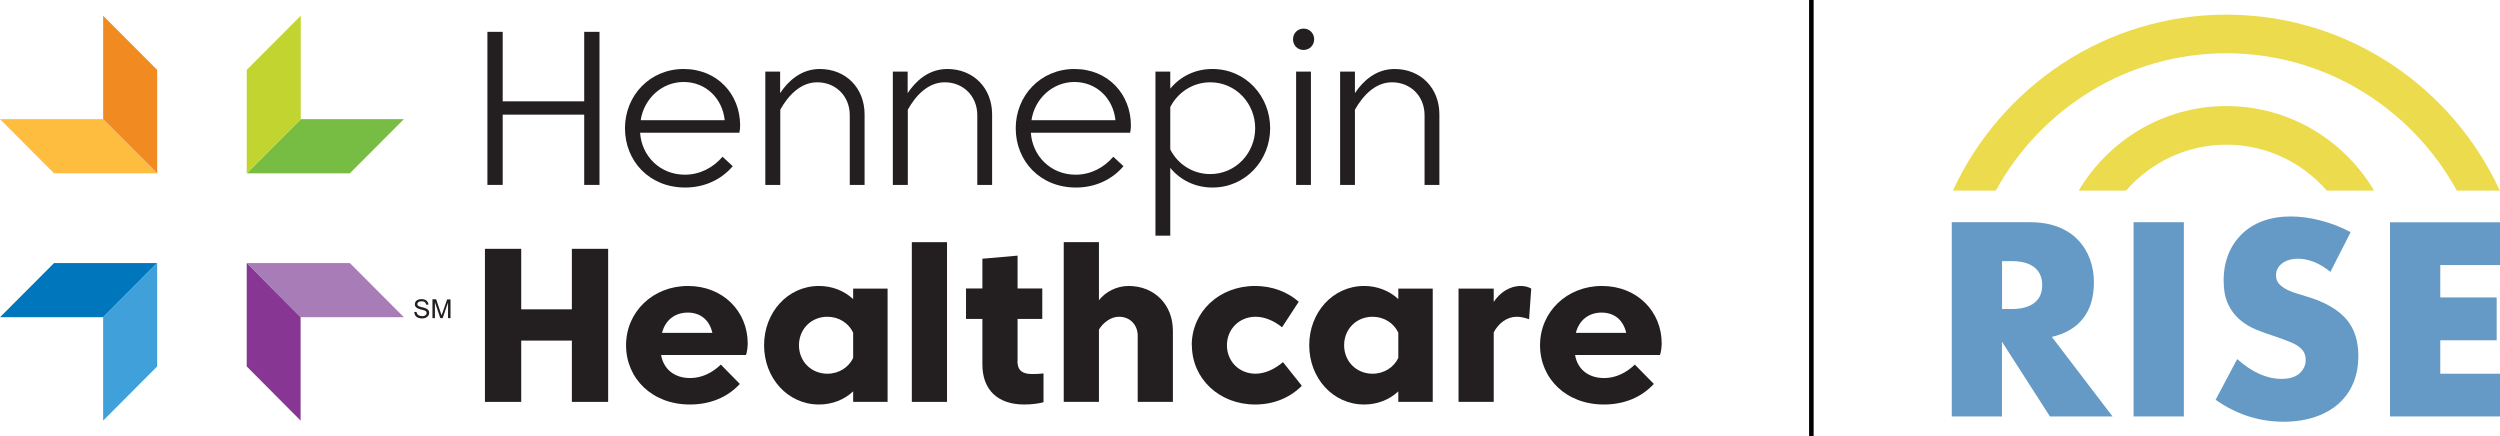
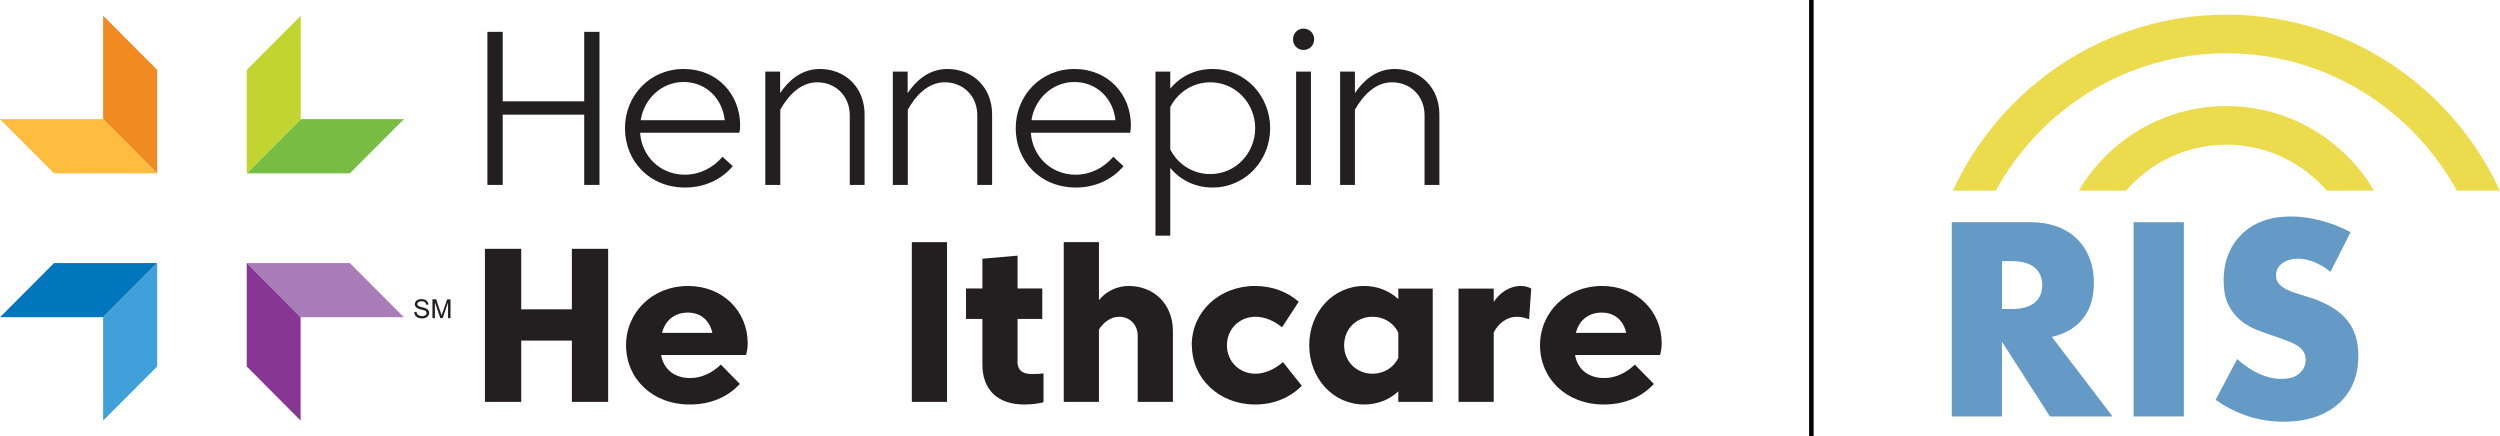
<svg xmlns="http://www.w3.org/2000/svg" width="275" height="48" viewBox="0 0 275 48" fill="none">
  <path d="M44.427 34.895H33.066L27.139 28.937H38.483L44.427 34.895Z" fill="#A87CB7" />
  <path d="M27.139 19.063H38.483L44.427 13.105H33.083L27.139 19.063Z" fill="#77BD43" />
  <path d="M5.944 28.937L0 34.895H11.345L17.289 28.937H5.944Z" fill="#0076BC" />
  <path d="M17.289 28.937V40.308L11.345 46.267V34.895L17.289 28.937Z" fill="#40A1DA" />
  <path d="M27.139 40.308L33.066 46.267V34.895L27.139 28.937V40.308Z" fill="#873694" />
  <path d="M0 13.105L5.944 19.063H17.289L11.345 13.105H0Z" fill="#FEBD3F" />
  <path d="M17.289 19.063V7.691L11.345 1.733V13.105L17.289 19.063Z" fill="#F18B21" />
  <path d="M27.139 19.063V7.691L33.083 1.733V13.105L27.139 19.063Z" fill="#C1D42F" />
  <path d="M53.343 27.37H57.334V34.026H62.905V27.37H66.896V44.207H62.905V37.465H57.334V44.207H53.343V27.37Z" fill="#231F20" />
  <path d="M75.931 41.585C77.187 41.585 78.359 41.006 79.293 40.104L81.382 42.232C80.007 43.73 78.087 44.496 75.88 44.496C71.736 44.496 68.866 41.636 68.866 37.976C68.866 34.316 71.804 31.456 75.676 31.456C79.548 31.456 82.248 34.265 82.248 37.772C82.248 38.197 82.18 38.691 82.061 39.048H72.721C72.993 40.632 74.215 41.585 75.897 41.585M72.823 36.614H78.359C78.053 35.235 77.085 34.384 75.659 34.384C74.232 34.384 73.179 35.218 72.823 36.614Z" fill="#231F20" />
-   <path d="M93.847 43.049C92.879 43.968 91.538 44.496 90.094 44.496C86.647 44.496 84.048 41.585 84.048 37.976C84.048 34.367 86.647 31.456 90.094 31.456C91.521 31.456 92.879 31.984 93.847 32.903V31.745H97.635V44.207H93.847V43.049ZM93.847 39.355V36.597C93.355 35.542 92.285 34.844 91.011 34.844C89.228 34.844 87.886 36.206 87.886 37.976C87.886 39.746 89.228 41.108 91.011 41.108C92.285 41.108 93.355 40.41 93.847 39.372" fill="#231F20" />
  <path d="M104.173 26.638H100.301V44.207H104.173V26.638Z" fill="#231F20" />
  <path d="M111.917 39.696C111.917 40.683 112.393 41.143 113.513 41.143C113.921 41.143 114.447 41.126 114.787 41.075V44.241C114.295 44.394 113.445 44.496 112.664 44.496C109.743 44.496 108.062 42.879 108.062 40.087V35.082H106.262V31.729H108.062V28.46L111.934 28.12V31.729H114.651V35.082H111.934V39.696H111.917Z" fill="#231F20" />
  <path d="M120.884 44.207H117.012V26.638H120.884V33.022C121.632 32.069 122.854 31.456 124.145 31.456C126.981 31.456 129.019 33.499 129.019 36.393V44.207H125.147V36.921C125.147 35.831 124.4 34.844 123.075 34.844C122.175 34.844 121.309 35.525 120.884 36.257V44.207Z" fill="#231F20" />
  <path d="M131.091 37.976C131.091 34.316 134.08 31.456 138.054 31.456C139.973 31.456 141.637 32.12 142.86 33.192L141.026 36.001C140.245 35.371 139.226 34.844 138.105 34.844C136.322 34.844 134.963 36.206 134.963 37.976C134.963 39.746 136.305 41.108 138.105 41.108C139.226 41.108 140.313 40.53 141.128 39.832L143.2 42.436C141.943 43.713 140.16 44.496 138.071 44.496C134.097 44.496 131.108 41.636 131.108 37.976" fill="#231F20" />
  <path d="M153.814 43.049C152.846 43.968 151.504 44.496 150.061 44.496C146.613 44.496 144.015 41.585 144.015 37.976C144.015 34.367 146.613 31.456 150.061 31.456C151.487 31.456 152.846 31.984 153.814 32.903V31.745H157.601V44.207H153.814V43.049ZM153.814 39.355V36.597C153.321 35.542 152.251 34.844 150.978 34.844C149.194 34.844 147.853 36.206 147.853 37.976C147.853 39.746 149.194 41.108 150.978 41.108C152.251 41.108 153.321 40.41 153.814 39.372" fill="#231F20" />
  <path d="M164.31 36.563V44.207H160.438V31.745H164.31V33.209C164.972 32.205 166.025 31.456 167.316 31.456C167.74 31.456 168.148 31.575 168.436 31.745L168.199 35.116C167.774 34.963 167.282 34.844 166.84 34.844C165.787 34.844 164.853 35.525 164.31 36.563Z" fill="#231F20" />
  <path d="M176.469 41.585C177.726 41.585 178.898 41.006 179.832 40.104L181.921 42.232C180.545 43.73 178.626 44.496 176.418 44.496C172.274 44.496 169.404 41.636 169.404 37.976C169.404 34.316 172.342 31.456 176.214 31.456C180.087 31.456 182.787 34.265 182.787 37.772C182.787 38.197 182.719 38.691 182.6 39.048H173.259C173.514 40.632 174.754 41.585 176.435 41.585M173.344 36.614H178.881C178.575 35.235 177.607 34.384 176.18 34.384C174.754 34.384 173.701 35.218 173.344 36.614Z" fill="#231F20" />
  <path d="M53.615 3.503H55.297V11.147H64.263V3.503H65.945V20.34H64.263V12.611H55.297V20.34H53.615V3.503Z" fill="#231F20" />
  <path d="M75.336 19.216C76.966 19.216 78.427 18.467 79.48 17.241L80.601 18.28C79.361 19.744 77.51 20.629 75.37 20.629C71.413 20.629 68.747 17.701 68.747 14.109C68.747 10.517 71.481 7.589 75.2 7.589C78.919 7.589 81.416 10.381 81.416 13.803C81.416 14.075 81.382 14.382 81.331 14.603H70.411C70.581 17.156 72.585 19.216 75.336 19.216ZM70.479 13.224H79.718C79.463 10.806 77.629 9.019 75.2 9.019C72.772 9.019 70.819 10.892 70.479 13.224Z" fill="#231F20" />
  <path d="M85.814 20.34H84.184V7.879H85.814V10.245C86.681 8.934 88.107 7.589 90.179 7.589C93.049 7.589 95.104 9.683 95.104 12.577V20.34H93.474V12.662C93.474 10.619 91.979 9.053 89.89 9.053C88.022 9.053 86.664 10.568 85.831 12.066V20.323L85.814 20.34Z" fill="#231F20" />
  <path d="M99.842 20.34H98.212V7.879H99.842V10.245C100.708 8.934 102.135 7.589 104.207 7.589C107.077 7.589 109.132 9.683 109.132 12.577V20.34H107.502V12.662C107.502 10.619 106.007 9.053 103.918 9.053C102.05 9.053 100.691 10.568 99.859 12.066V20.323L99.842 20.34Z" fill="#231F20" />
  <path d="M118.32 19.216C119.95 19.216 121.411 18.467 122.464 17.241L123.585 18.28C122.345 19.744 120.494 20.629 118.354 20.629C114.397 20.629 111.73 17.701 111.73 14.109C111.73 10.517 114.465 7.589 118.184 7.589C121.903 7.589 124.4 10.381 124.4 13.803C124.4 14.075 124.366 14.382 124.315 14.603H113.395C113.565 17.156 115.569 19.216 118.32 19.216ZM113.463 13.224H122.701C122.447 10.806 120.613 9.019 118.184 9.019C115.755 9.019 113.802 10.892 113.463 13.224Z" fill="#231F20" />
  <path d="M139.718 14.109C139.718 17.616 137.035 20.629 133.367 20.629C131.499 20.629 129.851 19.829 128.73 18.467V25.923H127.1V7.879H128.73V9.751C129.851 8.389 131.482 7.589 133.367 7.589C137.052 7.589 139.718 10.602 139.718 14.109ZM138.071 14.109C138.071 11.368 135.931 9.053 133.129 9.053C131.193 9.053 129.546 10.177 128.73 11.777V16.441C129.546 18.041 131.176 19.148 133.129 19.148C135.931 19.148 138.071 16.833 138.071 14.092" fill="#231F20" />
  <path d="M143.387 3.146C144.049 3.146 144.559 3.657 144.559 4.321C144.559 4.985 144.049 5.495 143.387 5.495C142.724 5.495 142.232 4.985 142.232 4.321C142.232 3.657 142.741 3.146 143.387 3.146ZM142.572 7.879H144.202V20.34H142.572V7.879Z" fill="#231F20" />
  <path d="M149.042 20.34H147.412V7.879H149.042V10.245C149.908 8.934 151.335 7.589 153.407 7.589C156.277 7.589 158.332 9.683 158.332 12.577V20.34H156.701V12.662C156.701 10.619 155.207 9.053 153.118 9.053C151.25 9.053 149.891 10.568 149.042 12.066V20.323V20.34Z" fill="#231F20" />
  <path d="M45.565 34.316H45.82C45.82 34.316 45.854 34.486 45.905 34.554C45.956 34.622 46.023 34.673 46.108 34.708C46.193 34.742 46.312 34.776 46.431 34.776C46.533 34.776 46.635 34.776 46.703 34.725C46.788 34.691 46.839 34.657 46.873 34.605C46.907 34.554 46.924 34.486 46.924 34.435C46.924 34.384 46.907 34.316 46.873 34.265C46.839 34.214 46.771 34.18 46.686 34.146C46.635 34.129 46.516 34.095 46.312 34.044C46.125 33.993 45.989 33.959 45.922 33.907C45.82 33.856 45.752 33.788 45.701 33.72C45.65 33.652 45.633 33.55 45.633 33.465C45.633 33.363 45.667 33.261 45.718 33.175C45.769 33.09 45.871 33.022 45.972 32.971C46.091 32.92 46.21 32.903 46.346 32.903C46.499 32.903 46.635 32.92 46.754 32.971C46.873 33.022 46.958 33.09 47.026 33.193C47.093 33.295 47.127 33.397 47.127 33.516H46.873C46.873 33.397 46.805 33.312 46.737 33.243C46.652 33.175 46.533 33.141 46.38 33.141C46.227 33.141 46.091 33.175 46.023 33.227C45.956 33.295 45.905 33.363 45.905 33.448C45.905 33.516 45.939 33.584 45.989 33.635C46.041 33.686 46.176 33.737 46.397 33.788C46.618 33.839 46.771 33.89 46.856 33.925C46.974 33.976 47.059 34.044 47.127 34.129C47.178 34.214 47.212 34.316 47.212 34.418C47.212 34.52 47.178 34.622 47.11 34.725C47.042 34.827 46.958 34.895 46.839 34.946C46.72 34.997 46.584 35.031 46.448 35.031C46.261 35.031 46.108 34.997 45.972 34.946C45.854 34.895 45.752 34.81 45.684 34.708C45.616 34.605 45.582 34.469 45.565 34.333" fill="#231F20" />
  <path d="M47.569 34.98V32.92H47.977L48.469 34.384C48.52 34.52 48.554 34.623 48.571 34.691C48.588 34.605 48.622 34.503 48.69 34.367L49.183 32.937H49.556V34.997H49.285V33.278L48.69 34.997H48.435L47.841 33.244V34.997H47.586L47.569 34.98Z" fill="#231F20" />
  <line x1="199.25" y1="-1.09278e-08" x2="199.25" y2="48" stroke="black" stroke-width="0.5" />
  <path d="M255.945 20.964H261.149C257.854 15.409 251.81 11.667 244.906 11.667C238.001 11.667 231.967 15.399 228.662 20.964H233.867C236.553 17.876 240.509 15.915 244.906 15.915C249.302 15.915 253.258 17.876 255.945 20.964Z" fill="#EBDB4D" />
  <path d="M274.979 20.964C269.722 9.549 258.221 1.611 244.905 1.611C231.59 1.611 220.089 9.549 214.821 20.964H219.543C224.465 11.973 233.982 5.859 244.895 5.859C255.808 5.859 265.325 11.973 270.247 20.964H274.969H274.979Z" fill="#EBDB4D" />
  <path d="M232.376 45.809H225.493L220.215 37.587V45.809H214.695V24.443H223.3C224.486 24.443 225.524 24.622 226.406 24.97C227.287 25.318 228.022 25.792 228.588 26.404C229.166 27.004 229.596 27.71 229.89 28.501C230.183 29.292 230.33 30.145 230.33 31.052C230.33 32.675 229.942 33.993 229.155 35.005C228.379 36.017 227.224 36.702 225.703 37.06L232.387 45.82L232.376 45.809ZM220.225 33.993H221.264C222.355 33.993 223.195 33.772 223.772 33.318C224.36 32.865 224.643 32.212 224.643 31.358C224.643 30.504 224.349 29.861 223.772 29.397C223.184 28.944 222.355 28.722 221.264 28.722H220.225V33.993Z" fill="#649AC5" />
  <path d="M240.225 24.443H234.695V45.809H240.225V24.443Z" fill="#649AC5" />
  <path d="M256.354 29.913C255.755 29.418 255.147 29.06 254.549 28.817C253.951 28.585 253.363 28.459 252.796 28.459C252.083 28.459 251.495 28.628 251.044 28.965C250.593 29.302 250.362 29.745 250.362 30.293C250.362 30.672 250.477 30.978 250.698 31.231C250.929 31.474 251.222 31.684 251.59 31.874C251.957 32.053 252.366 32.211 252.828 32.338C253.29 32.475 253.741 32.612 254.192 32.76C255.997 33.36 257.319 34.172 258.158 35.184C258.998 36.196 259.418 37.513 259.418 39.137C259.418 40.233 259.239 41.224 258.872 42.109C258.505 42.995 257.97 43.754 257.267 44.386C256.563 45.018 255.693 45.514 254.675 45.862C253.646 46.209 252.492 46.389 251.191 46.389C248.505 46.389 246.007 45.588 243.72 43.975L246.091 39.495C246.92 40.233 247.739 40.781 248.547 41.139C249.355 41.498 250.152 41.677 250.95 41.677C251.852 41.677 252.524 41.466 252.964 41.055C253.405 40.633 253.625 40.17 253.625 39.632C253.625 39.316 253.573 39.031 253.457 38.799C253.342 38.568 253.153 38.346 252.891 38.146C252.629 37.946 252.282 37.766 251.862 37.598C251.443 37.429 250.929 37.239 250.33 37.029C249.617 36.807 248.914 36.554 248.232 36.28C247.55 36.006 246.931 35.637 246.396 35.184C245.86 34.731 245.43 34.161 245.094 33.466C244.769 32.781 244.601 31.906 244.601 30.841C244.601 29.776 244.78 28.828 245.126 27.963C245.472 27.099 245.965 26.372 246.595 25.75C247.224 25.138 247.99 24.654 248.903 24.316C249.816 23.979 250.834 23.81 251.967 23.81C253.017 23.81 254.119 23.958 255.262 24.253C256.406 24.548 257.508 24.97 258.568 25.539L256.364 29.871L256.354 29.913Z" fill="#649AC5" />
-   <path d="M275 29.155H268.431V32.717H274.633V37.429H268.431V41.108H275V45.809H262.901V24.453H275V29.155Z" fill="#649AC5" />
</svg>